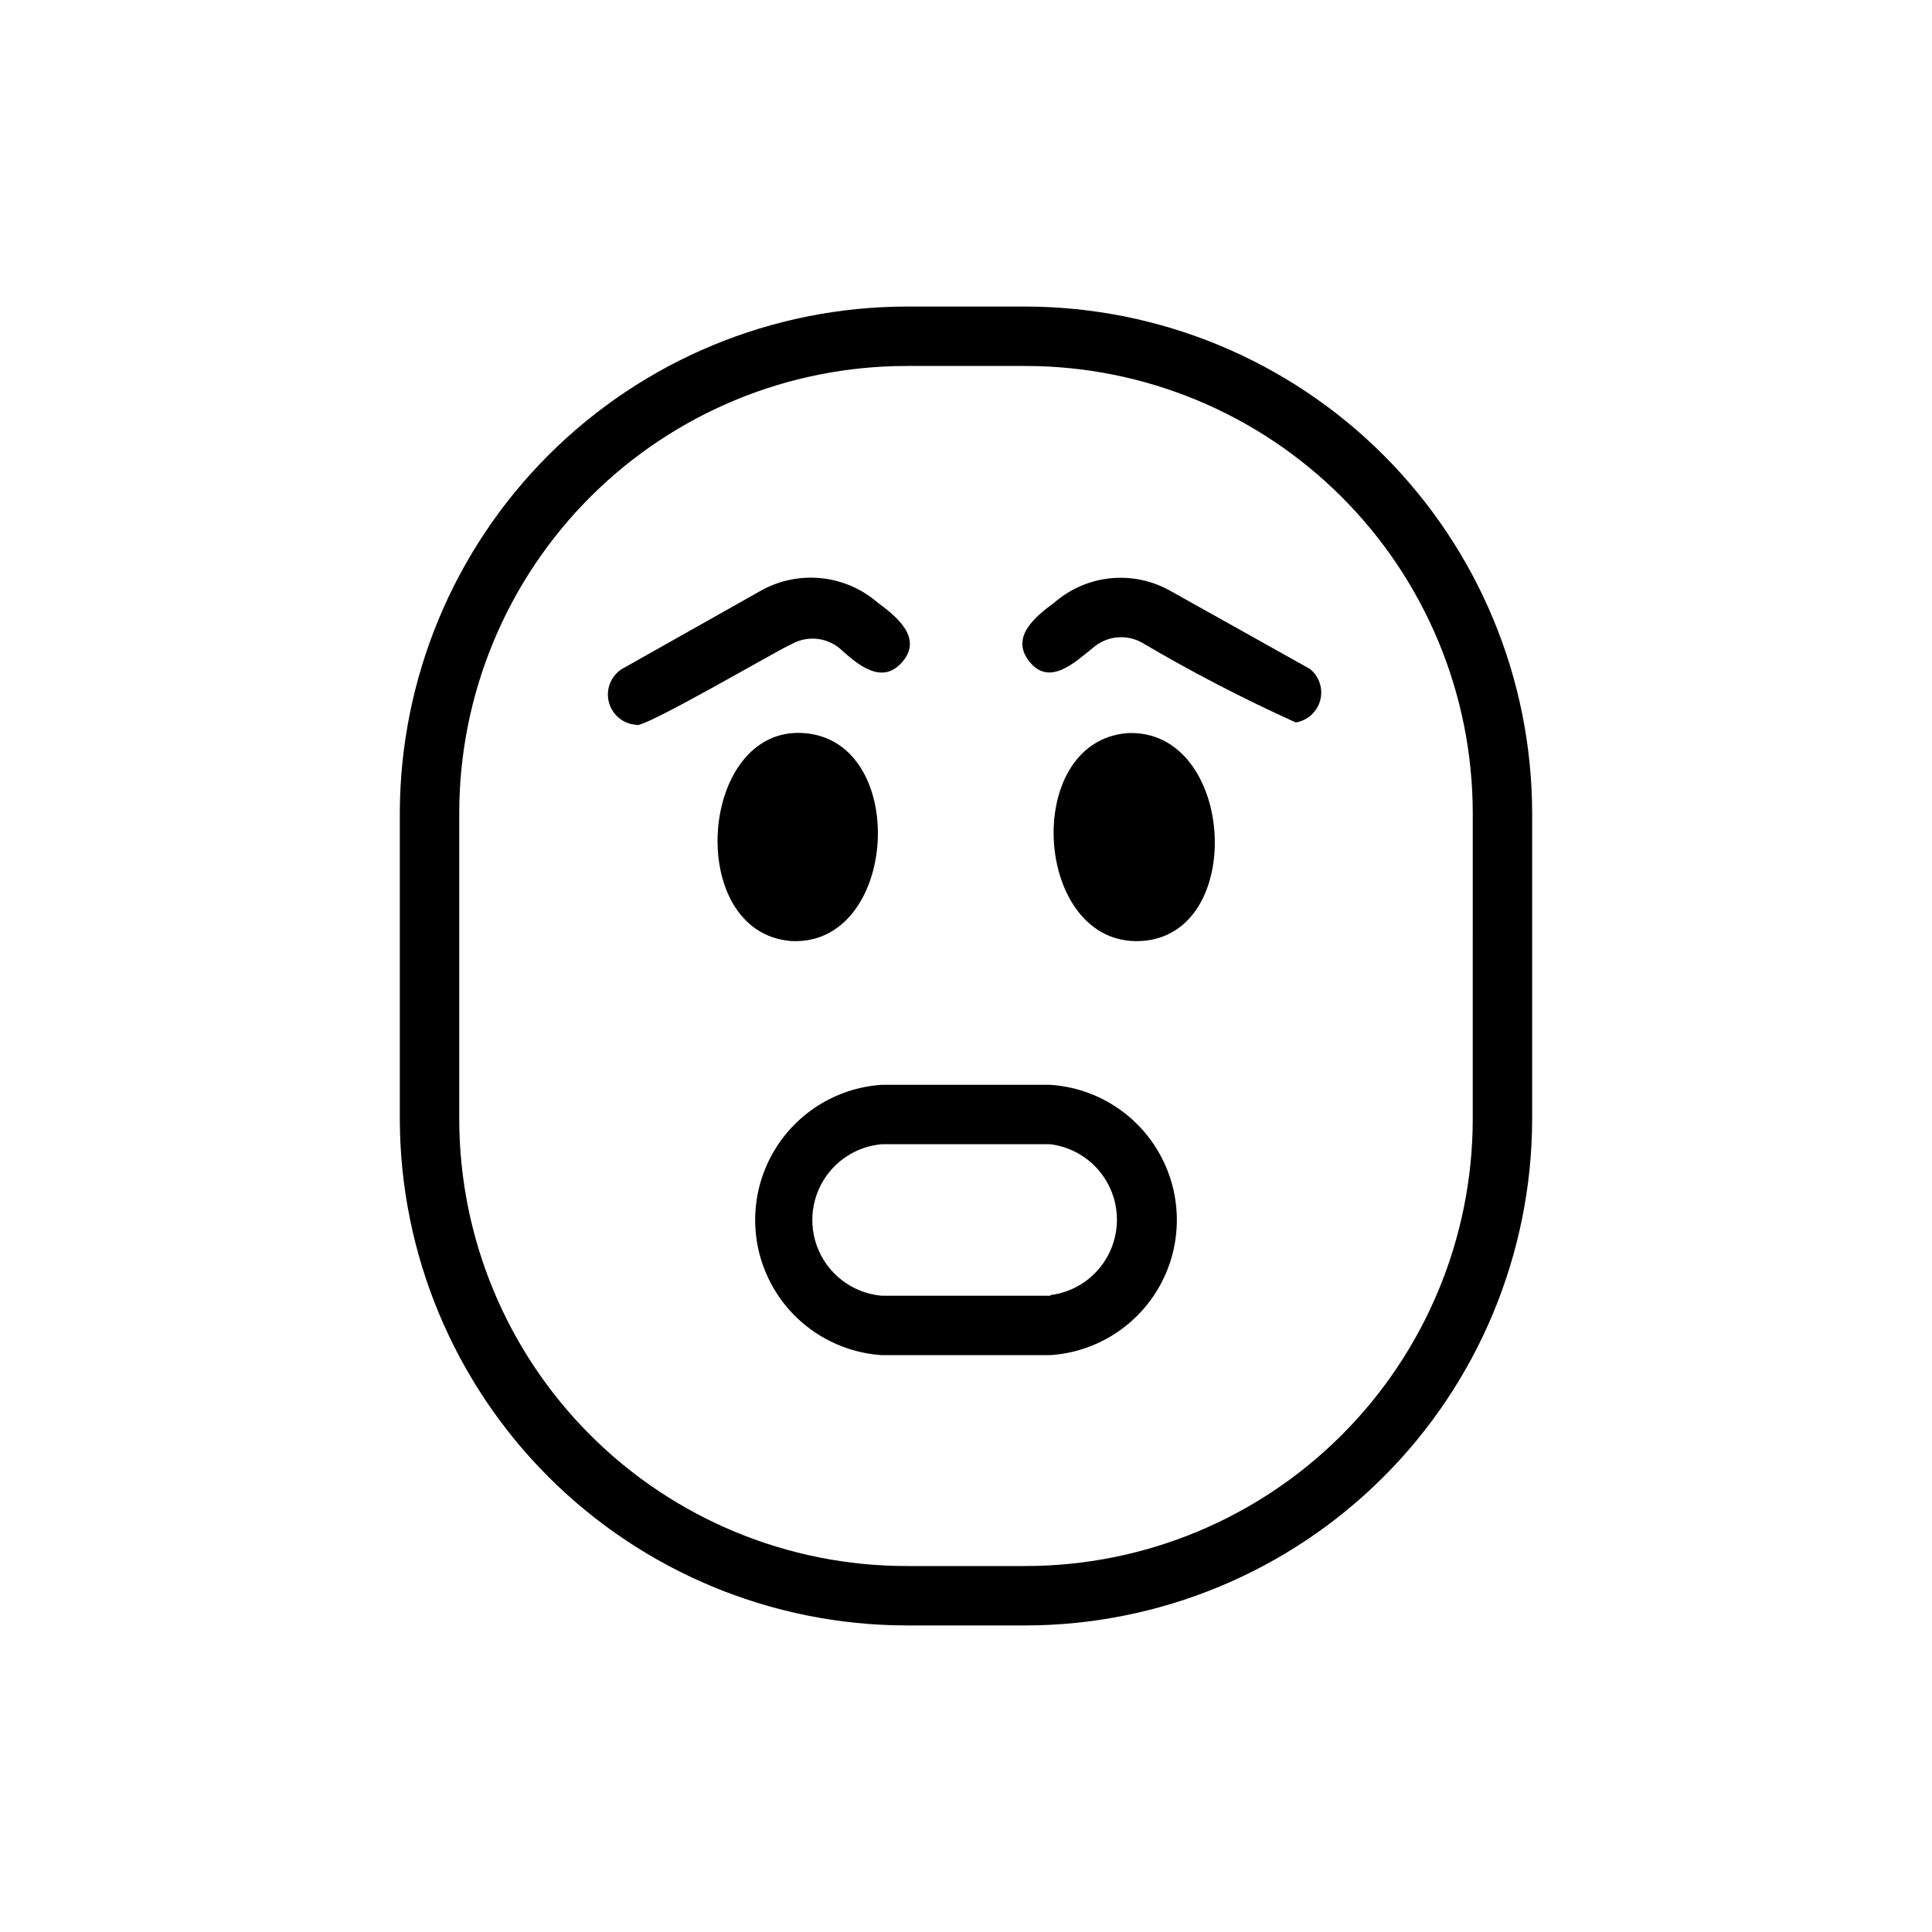
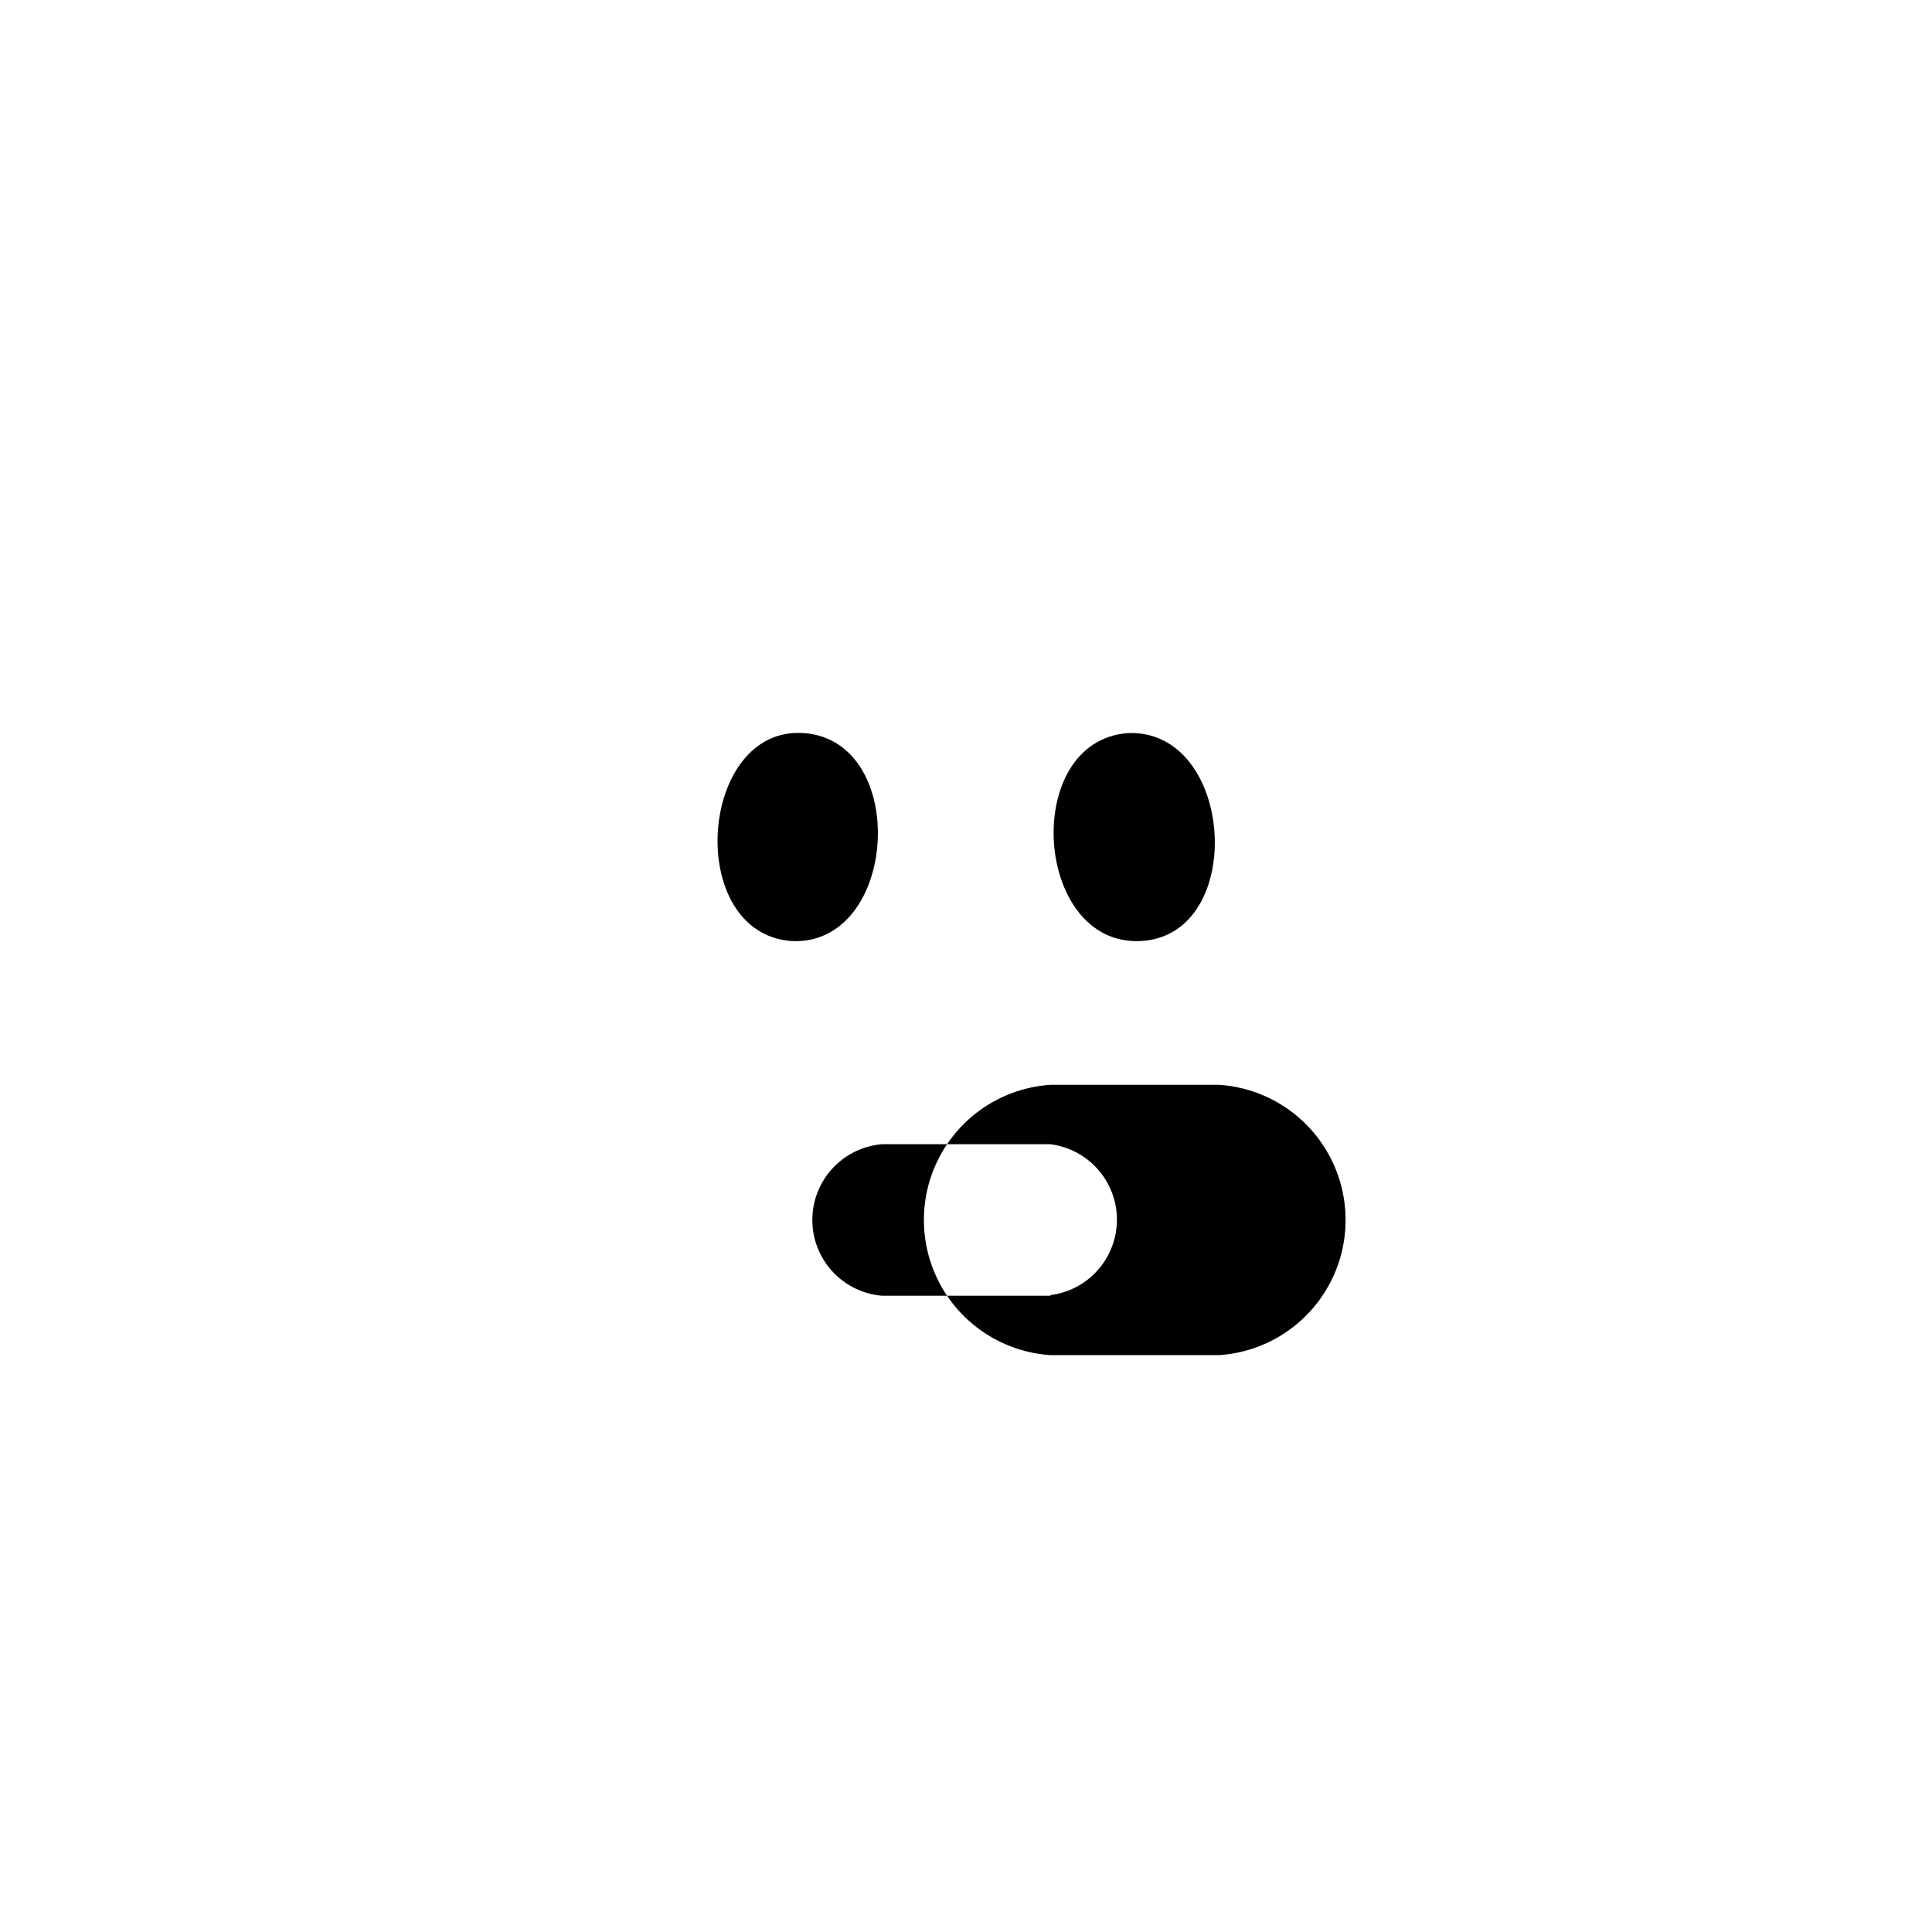
<svg xmlns="http://www.w3.org/2000/svg" fill="#000000" width="800px" height="800px" version="1.1" viewBox="144 144 512 512">
  <g>
-     <path d="m415.74 225.24h-31.488c-35.578 0.043-69.688 14.184-94.859 39.328-25.172 25.141-39.352 59.234-39.438 94.812v81.238c0.086 35.578 14.266 69.672 39.438 94.816 25.172 25.141 59.281 39.281 94.859 39.324h31.488c35.578-0.043 69.688-14.184 94.859-39.324 25.172-25.145 39.355-59.238 39.438-94.816v-81.238c-0.082-35.578-14.266-69.672-39.438-94.812-25.172-25.145-59.281-39.285-94.859-39.328zm118.55 215.38h0.004c-0.043 31.414-12.551 61.531-34.781 83.73-22.227 22.195-52.359 34.664-83.773 34.664h-31.488c-31.414 0-61.543-12.469-83.773-34.664-22.227-22.199-34.738-52.316-34.777-83.73v-81.238c0.039-31.414 12.551-61.527 34.777-83.727 22.23-22.199 52.359-34.668 83.773-34.668h31.488c31.414 0 61.547 12.469 83.773 34.668 22.23 22.199 34.738 52.312 34.781 83.727z" />
    <path d="m353.71 393.39c28.34 1.418 31.488-52.898 3.465-55.105-28.027-2.203-31.961 52.902-3.465 55.105z" />
-     <path d="m366.46 315.77c4.566 4.094 11.18 10.078 16.688 3.621 5.512-6.453-1.73-12.121-6.613-15.742v-0.004c-4.156-3.578-9.301-5.812-14.758-6.402-5.453-0.59-10.957 0.488-15.785 3.098l-37.156 20.938c-2.941 1.859-4.348 5.402-3.488 8.773 0.863 3.371 3.797 5.805 7.266 6.027 1.102 1.574 39.203-20.781 40.934-21.254h0.004c4.078-2.414 9.227-2.039 12.91 0.945z" />
    <path d="m442.82 338.28c-28.34 2.203-24.875 56.52 3.465 55.105 28.336-1.418 25.031-56.363-3.465-55.105z" />
-     <path d="m491.16 321.28-37.156-20.781c-4.797-2.672-10.305-3.805-15.766-3.242-5.465 0.562-10.625 2.797-14.777 6.391-4.879 3.621-11.965 9.133-6.613 15.742 5.352 6.613 12.121 0 16.688-3.621l0.004 0.004c3.543-3.188 8.703-3.816 12.91-1.574 13.25 7.82 26.914 14.914 40.934 21.254 3.129-0.504 5.668-2.797 6.484-5.859 0.816-3.062-0.242-6.316-2.707-8.312z" />
-     <path d="m422.36 431.49h-44.715c-12.23 0.809-23.203 7.809-29.098 18.559s-5.894 23.766 0 34.516 16.867 17.746 29.098 18.559h44.715c12.234-0.812 23.207-7.809 29.098-18.559 5.894-10.75 5.894-23.766 0-34.516-5.891-10.75-16.863-17.75-29.098-18.559zm0 55.891h-44.715c-6.75-0.598-12.746-4.551-15.961-10.516-3.215-5.969-3.215-13.148 0-19.117 3.215-5.965 9.211-9.918 15.961-10.516h44.715c6.551 0.824 12.281 4.805 15.344 10.656 3.059 5.848 3.059 12.828 0 18.68-3.062 5.852-8.793 9.832-15.344 10.652z" />
+     <path d="m422.36 431.49c-12.23 0.809-23.203 7.809-29.098 18.559s-5.894 23.766 0 34.516 16.867 17.746 29.098 18.559h44.715c12.234-0.812 23.207-7.809 29.098-18.559 5.894-10.75 5.894-23.766 0-34.516-5.891-10.75-16.863-17.75-29.098-18.559zm0 55.891h-44.715c-6.75-0.598-12.746-4.551-15.961-10.516-3.215-5.969-3.215-13.148 0-19.117 3.215-5.965 9.211-9.918 15.961-10.516h44.715c6.551 0.824 12.281 4.805 15.344 10.656 3.059 5.848 3.059 12.828 0 18.68-3.062 5.852-8.793 9.832-15.344 10.652z" />
  </g>
</svg>